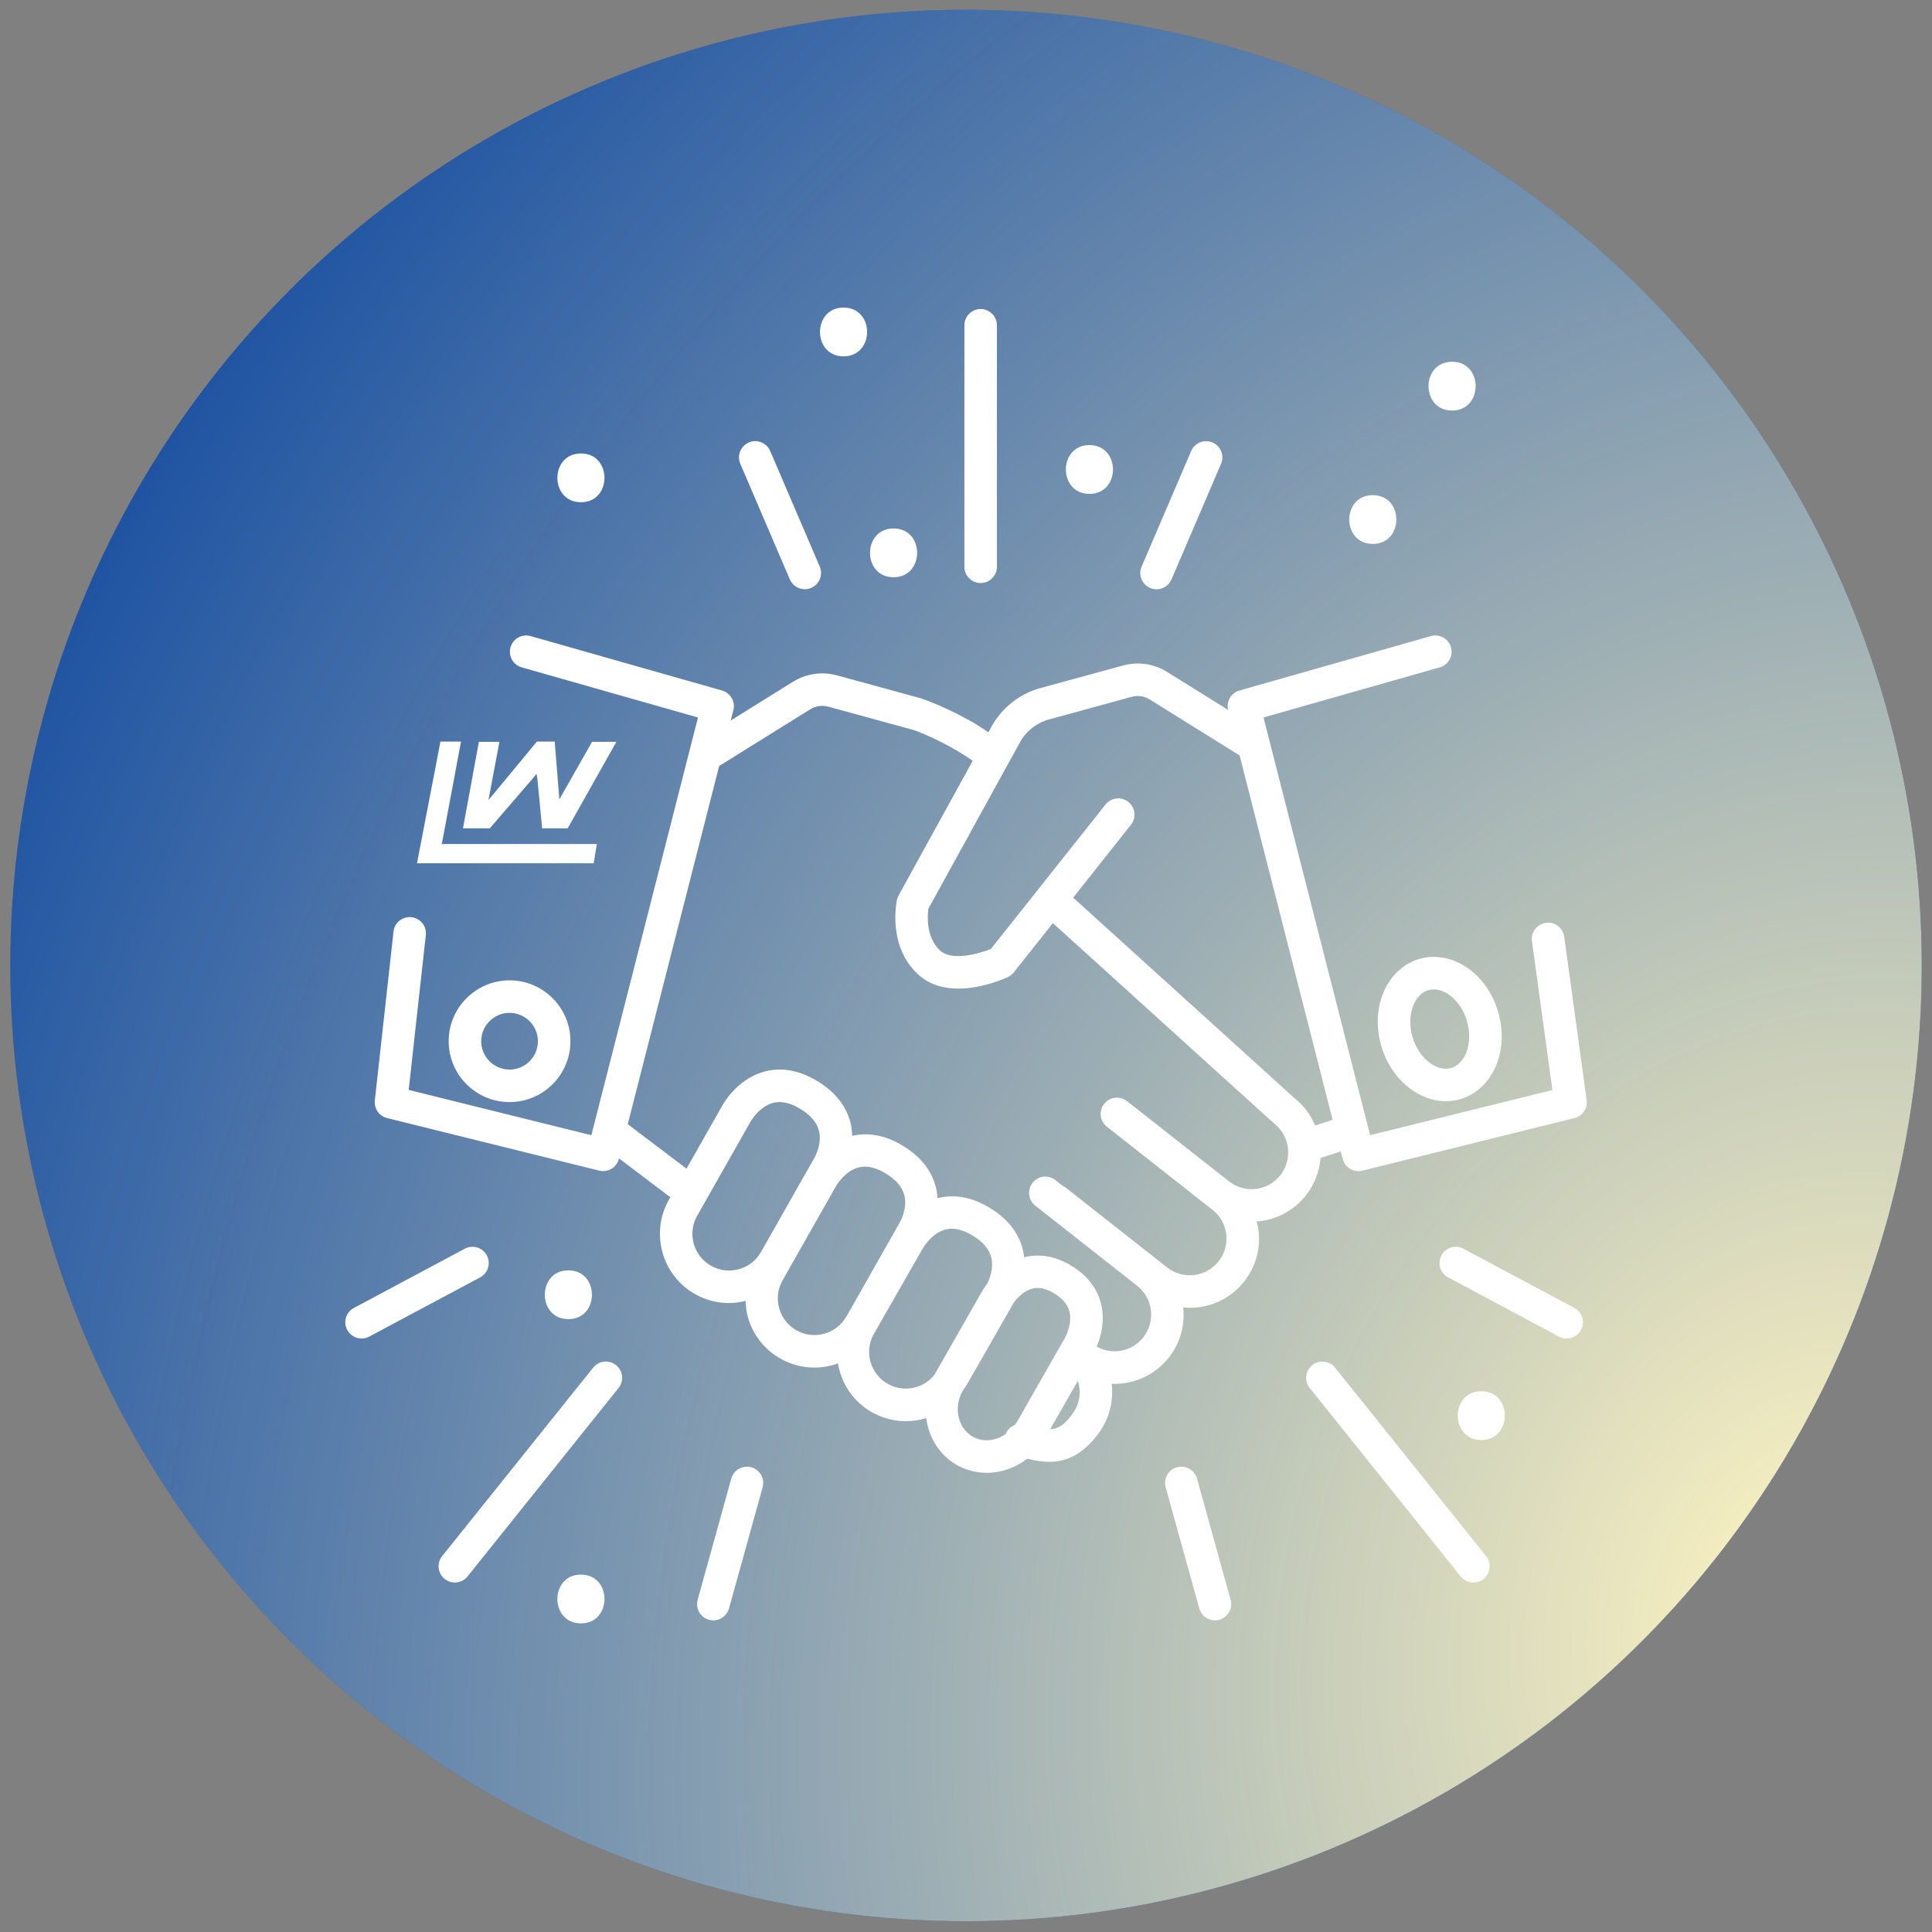
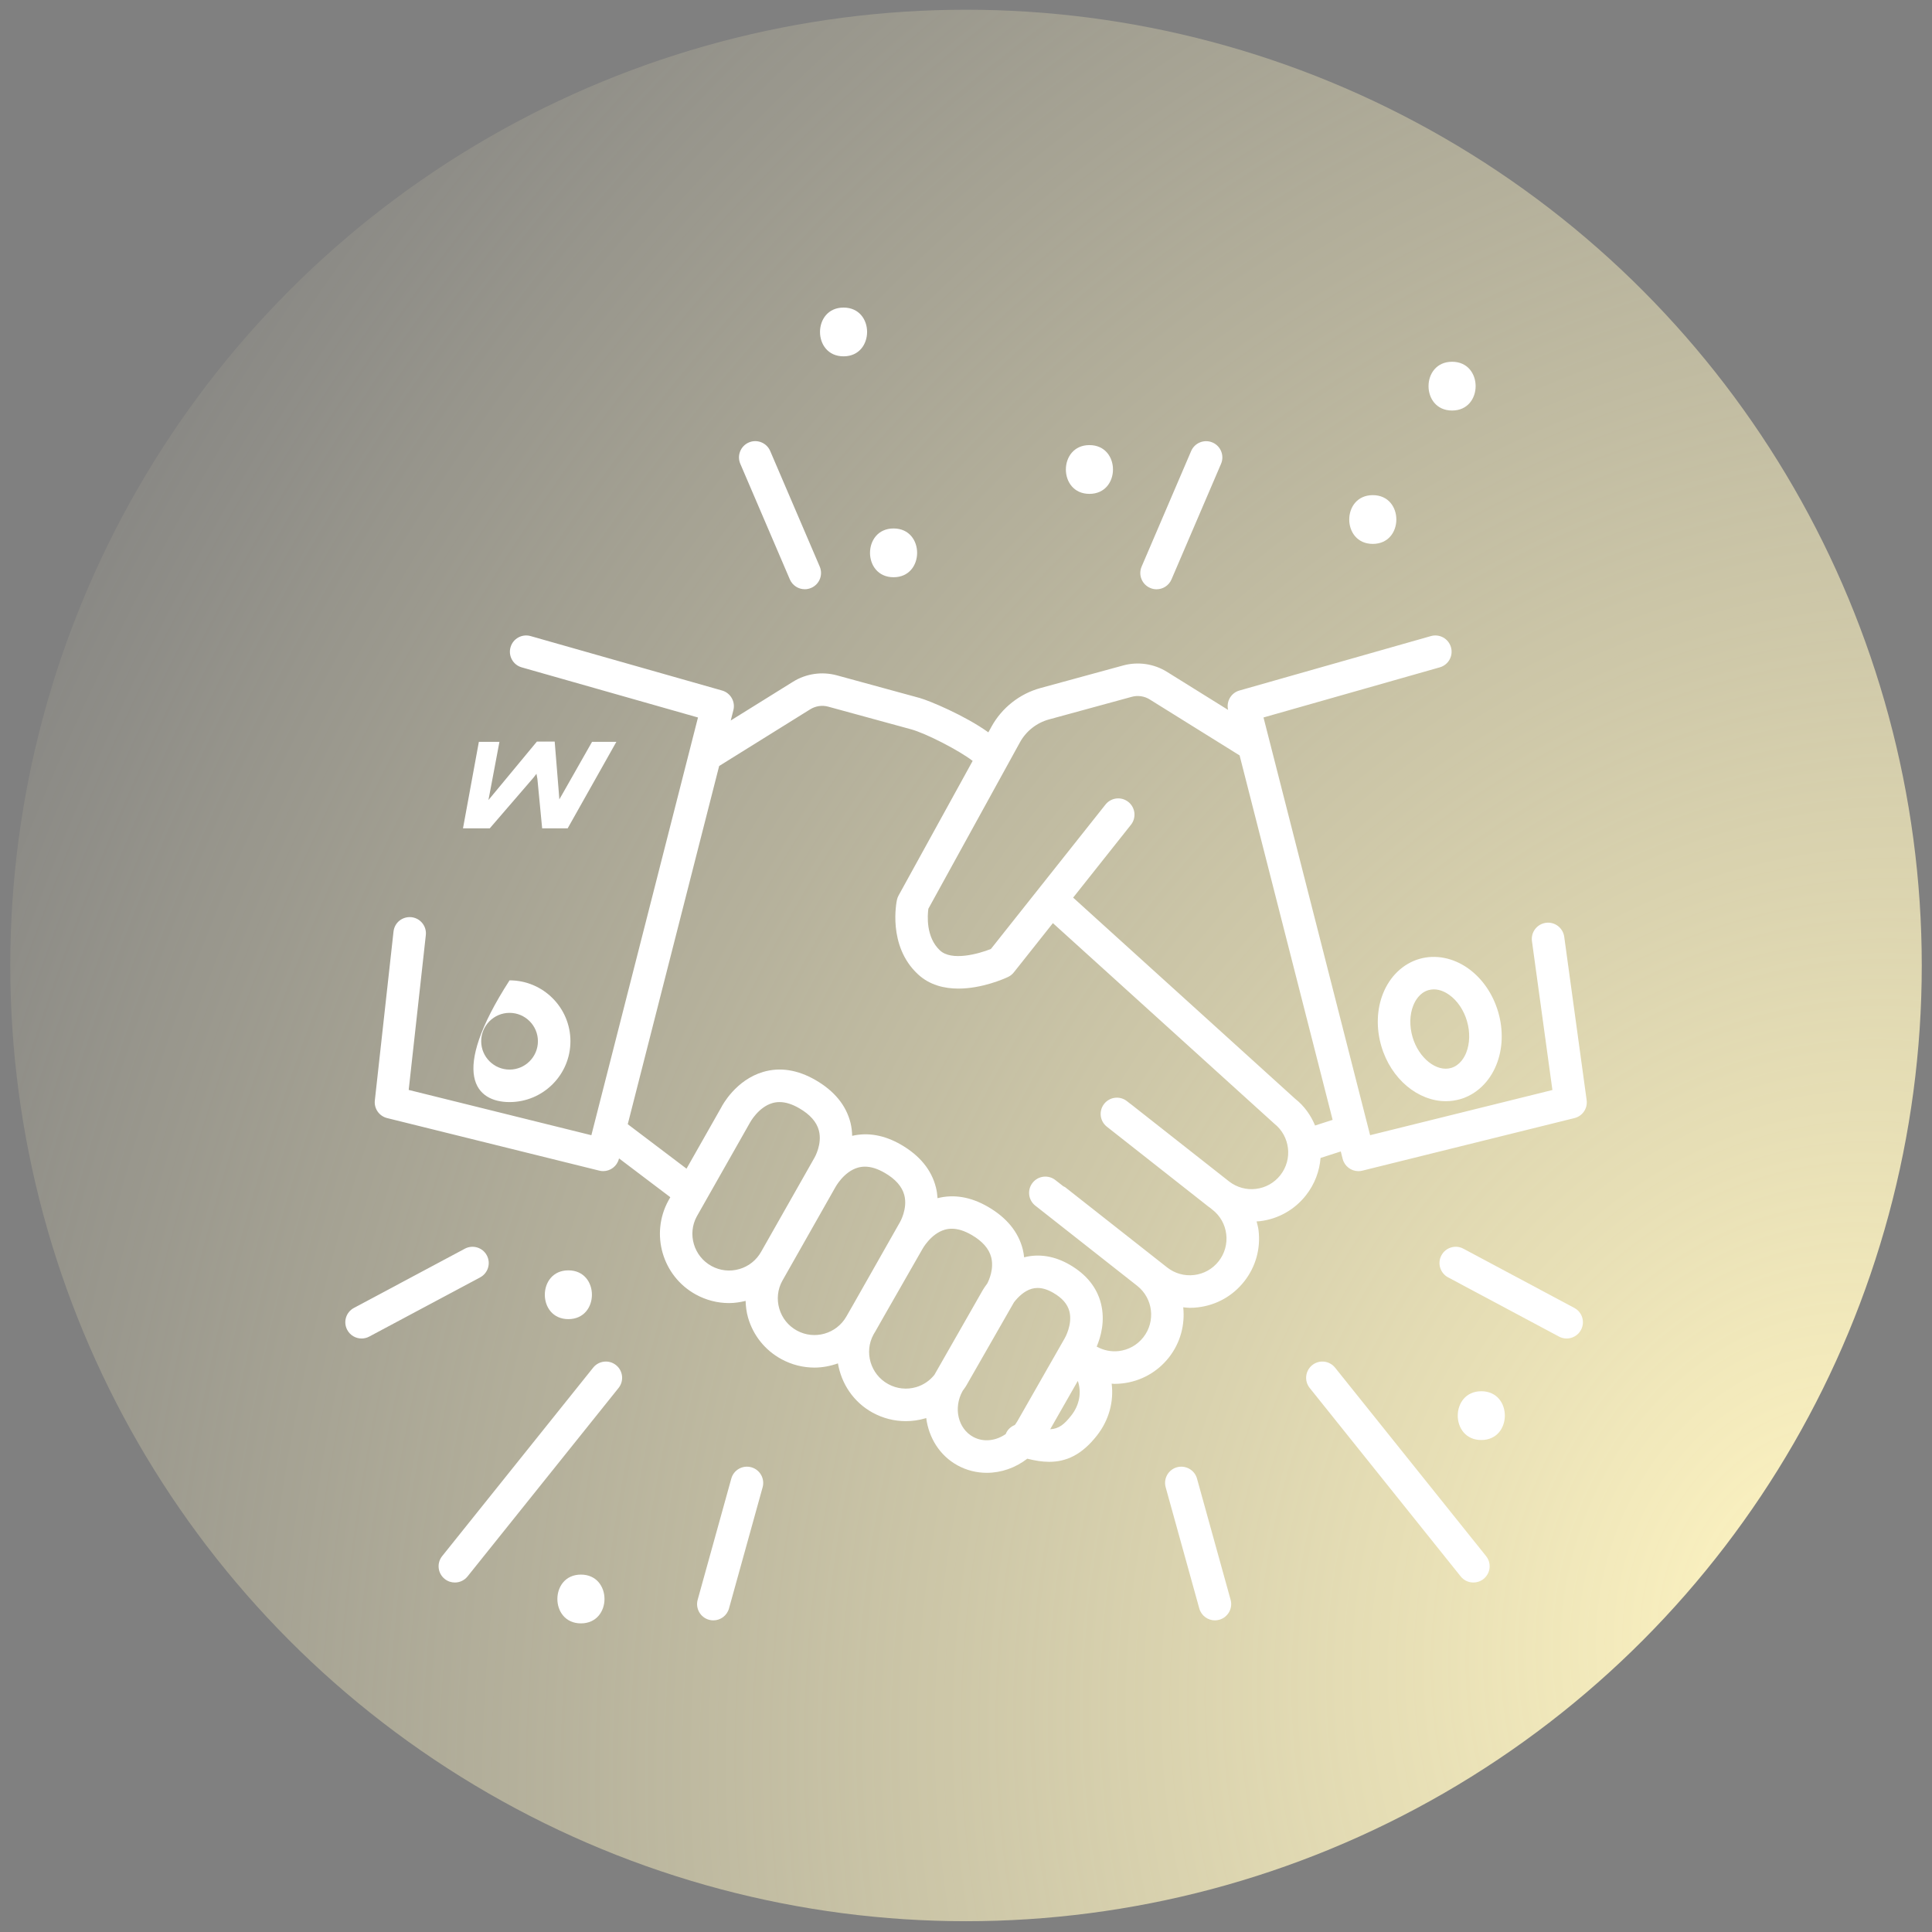
<svg xmlns="http://www.w3.org/2000/svg" width="94" height="94" viewBox="0 0 94 94" fill="none">
  <rect x="0" y="0" width="94" height="94" fill="#808080" stroke="none" />
-   <circle cx="47.001" cy="46.974" r="46.501" fill="#0D47A0" />
  <circle cx="47.001" cy="46.974" r="46.501" fill="url(#paint0_radial_332_215)" />
-   <path d="M29.04 41.063L28.886 42.002H20.289L21.43 36.08H22.431L21.507 41.006L21.483 41.063H29.04Z" fill="white" />
  <path d="M29.989 36.093L27.62 40.301H26.378L26.147 37.899L26.101 37.648L25.954 37.839L23.83 40.301H22.527L23.299 36.093H24.3L23.845 38.505L23.764 38.926L24.038 38.597L26.123 36.08H26.988L27.187 38.535L27.214 38.893L27.393 38.581L28.806 36.093H29.989Z" fill="white" />
  <path d="M75.212 44.899C74.779 44.959 74.477 45.358 74.536 45.791L75.531 53.034L66.662 55.232L61.475 34.908L70.051 32.469C70.472 32.35 70.716 31.913 70.596 31.492C70.476 31.072 70.04 30.829 69.619 30.948L60.302 33.597C59.895 33.713 59.655 34.129 59.752 34.54L56.776 32.687C56.143 32.293 55.367 32.181 54.649 32.377L50.621 33.477C49.613 33.753 48.746 34.436 48.242 35.352L48.088 35.632C46.956 34.817 45.209 34.086 44.741 33.958L40.713 32.857C39.992 32.662 39.218 32.775 38.586 33.168L35.554 35.055L35.682 34.553C35.788 34.139 35.545 33.715 35.133 33.597L25.816 30.948C25.395 30.828 24.958 31.073 24.839 31.493C24.719 31.913 24.963 32.351 25.383 32.47L33.96 34.909L28.879 54.816C28.878 54.817 28.878 54.818 28.878 54.819L28.773 55.233L19.885 53.03L20.718 45.498C20.767 45.064 20.454 44.674 20.02 44.625C19.571 44.583 19.195 44.891 19.146 45.325L18.237 53.544C18.194 53.938 18.449 54.303 18.834 54.399L29.156 56.956C29.219 56.972 29.283 56.98 29.347 56.98C29.7 56.98 30.021 56.742 30.112 56.384L30.118 56.361L32.614 58.25L32.522 58.412C31.63 60.041 32.228 62.091 33.856 62.984C34.359 63.26 34.912 63.4 35.47 63.4C35.74 63.4 36.01 63.36 36.277 63.294C36.287 63.57 36.319 63.845 36.398 64.116C36.65 64.979 37.223 65.693 38.013 66.125C38.526 66.406 39.08 66.539 39.627 66.539C40.019 66.539 40.404 66.464 40.769 66.334C40.936 67.314 41.517 68.215 42.455 68.73C42.958 69.005 43.511 69.145 44.069 69.145C44.386 69.145 44.706 69.1 45.018 69.009C45.034 69.005 45.048 68.996 45.064 68.991C45.188 69.947 45.714 70.817 46.589 71.297C47.039 71.543 47.526 71.659 48.012 71.659C48.712 71.659 49.408 71.416 49.982 70.972C50.353 71.065 50.707 71.124 51.043 71.124C51.885 71.124 52.634 70.782 53.368 69.848C53.966 69.088 54.195 68.18 54.087 67.32C54.131 67.322 54.174 67.331 54.219 67.331C54.354 67.331 54.489 67.323 54.625 67.307C55.518 67.2 56.316 66.752 56.873 66.045C57.437 65.327 57.659 64.449 57.569 63.605C57.674 63.615 57.778 63.632 57.884 63.632C58.019 63.632 58.155 63.623 58.29 63.607C59.184 63.501 59.981 63.053 60.537 62.346C61.093 61.639 61.341 60.758 61.234 59.865C61.216 59.714 61.175 59.572 61.139 59.427C61.19 59.423 61.242 59.424 61.294 59.417C62.186 59.311 62.985 58.863 63.541 58.155C63.968 57.612 64.199 56.979 64.251 56.339L65.234 56.023L65.327 56.386C65.418 56.743 65.739 56.981 66.092 56.981C66.155 56.981 66.219 56.974 66.283 56.958L76.604 54.4C76.997 54.303 77.253 53.926 77.197 53.525L76.106 45.576C76.044 45.143 75.646 44.838 75.213 44.899L75.212 44.899ZM34.615 61.596C33.753 61.123 33.435 60.035 33.903 59.182L36.486 54.627C36.489 54.62 36.893 53.868 37.582 53.669C37.694 53.637 37.81 53.621 37.929 53.621C38.223 53.621 38.539 53.72 38.885 53.92C39.412 54.224 39.734 54.589 39.842 55.005C40.013 55.66 39.64 56.307 39.628 56.329C39.623 56.336 39.62 56.343 39.615 56.35L37.041 60.889C36.811 61.307 36.432 61.612 35.975 61.745C35.517 61.878 35.035 61.826 34.615 61.596H34.615ZM38.772 64.737C38.353 64.508 38.05 64.13 37.916 63.672C37.783 63.214 37.835 62.732 38.059 62.324L40.641 57.769C40.645 57.762 41.048 57.01 41.737 56.811C41.85 56.779 41.965 56.763 42.085 56.763C42.378 56.763 42.694 56.862 43.041 57.062C43.568 57.365 43.889 57.731 43.998 58.147C44.169 58.803 43.795 59.45 43.783 59.471C43.779 59.478 43.775 59.486 43.77 59.493L41.556 63.397L41.177 64.059C40.694 64.898 39.626 65.205 38.772 64.737L38.772 64.737ZM44.574 67.49C44.116 67.623 43.633 67.572 43.214 67.342C42.351 66.869 42.034 65.781 42.5 64.93L42.546 64.85C42.556 64.833 42.568 64.818 42.578 64.8L42.975 64.1L44.869 60.79C44.873 60.782 45.276 60.031 45.965 59.831C46.077 59.799 46.193 59.783 46.312 59.783C46.606 59.783 46.922 59.882 47.268 60.082C47.795 60.386 48.117 60.751 48.225 61.167C48.372 61.731 48.118 62.287 48.036 62.445C47.855 62.687 47.752 62.876 47.732 62.916L45.462 66.893C45.234 67.176 44.929 67.386 44.574 67.49L44.574 67.49ZM47.347 69.909C46.611 69.506 46.381 68.506 46.827 67.691L46.84 67.669C46.899 67.581 46.967 67.501 47.019 67.407L49.335 63.361C49.532 63.108 49.83 62.81 50.196 62.705C50.289 62.678 50.385 62.665 50.485 62.665C50.722 62.665 50.976 62.744 51.251 62.904C51.682 63.154 51.937 63.448 52.03 63.801C52.194 64.432 51.812 65.098 51.798 65.121C51.794 65.126 51.791 65.133 51.788 65.138L49.503 69.142C49.465 69.211 49.419 69.271 49.375 69.333C49.177 69.411 49.014 69.562 48.932 69.773C48.453 70.106 47.849 70.184 47.347 69.909L47.347 69.909ZM52.123 68.869C51.785 69.299 51.523 69.517 51.097 69.539L52.44 67.187C52.627 67.726 52.531 68.35 52.123 68.869V68.869ZM62.295 57.176C62 57.551 61.577 57.789 61.103 57.845C60.646 57.901 60.185 57.774 59.813 57.492L55.014 53.716C55.009 53.712 55.004 53.712 55.001 53.709L54.831 53.576C54.486 53.305 53.989 53.366 53.721 53.709C53.451 54.052 53.51 54.549 53.854 54.819L58.81 58.719C58.82 58.726 58.831 58.731 58.841 58.739L58.993 58.859C59.368 59.153 59.606 59.577 59.662 60.05C59.718 60.524 59.587 60.991 59.292 61.366C58.997 61.741 58.574 61.978 58.1 62.035C57.625 62.091 57.16 61.96 56.785 61.665L51.828 57.765C51.8 57.742 51.766 57.736 51.735 57.717L51.349 57.416C51.004 57.145 50.508 57.206 50.239 57.549C49.969 57.892 50.028 58.389 50.371 58.659L55.328 62.559C56.102 63.167 56.236 64.292 55.627 65.066C55.332 65.441 54.909 65.678 54.436 65.735C54.06 65.779 53.687 65.7 53.359 65.518C53.555 65.054 53.781 64.273 53.566 63.421C53.369 62.639 52.856 62.004 52.045 61.534C51.308 61.107 50.546 60.988 49.828 61.174C49.814 61.048 49.796 60.922 49.764 60.792C49.55 59.94 48.977 59.24 48.061 58.711C47.223 58.228 46.401 58.096 45.615 58.297C45.604 58.126 45.582 57.951 45.536 57.77C45.322 56.919 44.749 56.219 43.833 55.69C43.022 55.223 42.226 55.088 41.462 55.263C41.455 55.059 41.435 54.848 41.381 54.629C41.167 53.777 40.593 53.078 39.678 52.549C38.803 52.045 37.944 51.913 37.126 52.155C35.804 52.546 35.15 53.767 35.097 53.873L33.402 56.861L30.543 54.697L34.99 37.269L39.422 34.51C39.683 34.348 40.003 34.301 40.297 34.382L44.325 35.483C45.051 35.681 46.659 36.507 47.324 37.021L43.721 43.567C43.684 43.633 43.657 43.704 43.641 43.779C43.621 43.87 43.172 46.012 44.655 47.396C45.223 47.927 45.94 48.099 46.63 48.099C47.783 48.099 48.862 47.62 49.042 47.535C49.153 47.483 49.25 47.406 49.327 47.31L51.228 44.914L61.997 54.668C62.77 55.277 62.904 56.402 62.295 57.176L62.295 57.176ZM63.984 54.761C63.776 54.264 63.461 53.81 63.016 53.461L52.213 43.673L55.026 40.128C55.298 39.786 55.24 39.288 54.898 39.017C54.555 38.744 54.058 38.803 53.787 39.145L48.211 46.172C47.611 46.41 46.304 46.775 45.733 46.242C45.041 45.597 45.125 44.535 45.169 44.214L49.626 36.115C49.925 35.572 50.439 35.167 51.036 35.004L55.066 33.903C55.359 33.822 55.679 33.868 55.939 34.031L60.312 36.754L64.838 54.486L63.984 54.761Z" fill="white" />
-   <path d="M24.792 53.621C26.425 53.621 27.754 52.293 27.754 50.66C27.754 49.027 26.425 47.698 24.792 47.698C23.159 47.698 21.83 49.027 21.83 50.66C21.83 52.293 23.159 53.621 24.792 53.621ZM24.792 49.28C25.553 49.28 26.172 49.899 26.172 50.66C26.172 51.421 25.553 52.04 24.792 52.04C24.031 52.04 23.412 51.421 23.412 50.66C23.412 49.899 24.031 49.28 24.792 49.28Z" fill="white" />
+   <path d="M24.792 53.621C26.425 53.621 27.754 52.293 27.754 50.66C27.754 49.027 26.425 47.698 24.792 47.698C21.83 52.293 23.159 53.621 24.792 53.621ZM24.792 49.28C25.553 49.28 26.172 49.899 26.172 50.66C26.172 51.421 25.553 52.04 24.792 52.04C24.031 52.04 23.412 51.421 23.412 50.66C23.412 49.899 24.031 49.28 24.792 49.28Z" fill="white" />
  <path d="M69.052 46.657C68.269 46.887 67.629 47.496 67.294 48.33C66.981 49.109 66.951 50.023 67.208 50.9C67.677 52.502 68.996 53.578 70.347 53.578C70.581 53.578 70.816 53.545 71.049 53.478C71.831 53.249 72.472 52.64 72.806 51.805C73.119 51.026 73.15 50.114 72.893 49.236C72.636 48.358 72.118 47.606 71.434 47.118C70.703 46.596 69.835 46.429 69.052 46.657L69.052 46.657ZM71.338 51.217C71.249 51.44 71.033 51.834 70.604 51.96C69.894 52.169 69.026 51.482 68.726 50.456C68.57 49.924 68.584 49.364 68.763 48.919C68.852 48.695 69.067 48.301 69.497 48.175C69.588 48.149 69.677 48.137 69.763 48.137C70.083 48.137 70.361 48.295 70.515 48.406C70.906 48.685 71.22 49.149 71.375 49.68V49.681C71.53 50.211 71.516 50.772 71.338 51.217L71.338 51.217Z" fill="white" />
  <path d="M55.96 28.606C56.061 28.65 56.167 28.671 56.271 28.671C56.578 28.671 56.87 28.491 56.998 28.191L59.409 22.567C59.581 22.165 59.395 21.7 58.993 21.529C58.595 21.358 58.127 21.543 57.955 21.944L55.545 27.567C55.372 27.969 55.559 28.434 55.96 28.606V28.606Z" fill="white" />
  <path d="M38.429 28.189C38.557 28.489 38.85 28.669 39.156 28.669C39.26 28.669 39.366 28.648 39.467 28.604C39.869 28.432 40.055 27.968 39.883 27.566L37.473 21.942C37.301 21.54 36.832 21.355 36.435 21.527C36.033 21.7 35.847 22.164 36.019 22.566L38.429 28.189Z" fill="white" />
-   <path d="M47.713 28.367C48.15 28.367 48.504 28.013 48.504 27.576V15.828C48.504 15.391 48.15 15.036 47.713 15.036C47.276 15.036 46.922 15.391 46.922 15.828V27.576C46.922 28.013 47.276 28.367 47.713 28.367Z" fill="white" />
  <path d="M58.239 71.939C58.122 71.518 57.685 71.275 57.265 71.388C56.844 71.505 56.598 71.941 56.715 72.362L58.35 78.258C58.447 78.608 58.765 78.838 59.111 78.838C59.181 78.838 59.252 78.828 59.323 78.808C59.744 78.691 59.991 78.255 59.874 77.835L58.239 71.939Z" fill="white" />
  <path d="M76.597 63.636L71.2 60.754C70.817 60.548 70.336 60.694 70.131 61.079C69.924 61.465 70.071 61.944 70.456 62.149L75.853 65.031C75.971 65.094 76.098 65.124 76.224 65.124C76.506 65.124 76.78 64.972 76.922 64.706C77.129 64.321 76.983 63.841 76.597 63.636V63.636Z" fill="white" />
  <path d="M64.957 66.542C64.685 66.203 64.188 66.145 63.846 66.419C63.504 66.693 63.45 67.19 63.723 67.531L71.069 76.7C71.225 76.895 71.455 76.996 71.687 76.996C71.86 76.996 72.034 76.94 72.181 76.823C72.522 76.55 72.577 76.052 72.304 75.711L64.957 66.542Z" fill="white" />
  <path d="M36.554 71.389C36.133 71.272 35.697 71.518 35.581 71.939L33.945 77.835C33.828 78.256 34.075 78.692 34.495 78.809C34.567 78.829 34.638 78.838 34.708 78.838C35.054 78.838 35.372 78.608 35.469 78.258L37.105 72.362C37.221 71.942 36.975 71.505 36.554 71.389V71.389Z" fill="white" />
  <path d="M23.686 61.079C23.481 60.694 22.999 60.549 22.616 60.755L17.22 63.636C16.834 63.842 16.688 64.321 16.895 64.706C17.037 64.972 17.31 65.124 17.593 65.124C17.719 65.124 17.846 65.094 17.964 65.031L23.361 62.15C23.746 61.944 23.892 61.465 23.686 61.079V61.079Z" fill="white" />
  <path d="M28.86 66.542L21.514 75.711C21.24 76.052 21.295 76.55 21.637 76.823C21.783 76.94 21.957 76.996 22.131 76.996C22.362 76.996 22.592 76.895 22.748 76.7L30.095 67.531C30.369 67.19 30.314 66.692 29.972 66.419C29.631 66.145 29.133 66.202 28.86 66.542V66.542Z" fill="white" />
  <path d="M53.005 24.029C54.532 24.029 54.535 21.656 53.005 21.656C51.479 21.657 51.476 24.029 53.005 24.029Z" fill="white" />
  <path d="M72.072 67.69C70.545 67.69 70.543 70.063 72.072 70.063C73.598 70.062 73.601 67.69 72.072 67.69Z" fill="white" />
  <path d="M27.654 61.808C26.127 61.808 26.125 64.181 27.654 64.181C29.18 64.181 29.183 61.808 27.654 61.808Z" fill="white" />
  <path d="M28.265 76.611C26.738 76.611 26.736 78.984 28.265 78.984C29.792 78.984 29.794 76.611 28.265 76.611Z" fill="white" />
  <path d="M43.476 28.085C45.003 28.085 45.005 25.712 43.476 25.712C41.949 25.713 41.947 28.085 43.476 28.085Z" fill="white" />
  <path d="M66.792 26.463C68.319 26.463 68.322 24.091 66.792 24.091C65.266 24.091 65.263 26.463 66.792 26.463Z" fill="white" />
-   <path d="M28.265 24.436C29.791 24.436 29.794 22.063 28.265 22.063C26.738 22.063 26.736 24.436 28.265 24.436Z" fill="white" />
  <path d="M41.042 17.337C42.569 17.337 42.571 14.965 41.042 14.965C39.516 14.965 39.514 17.337 41.042 17.337Z" fill="white" />
  <path d="M70.65 19.974C72.177 19.974 72.179 17.601 70.65 17.601C69.123 17.601 69.121 19.974 70.65 19.974Z" fill="white" />
  <defs>
    <radialGradient id="paint0_radial_332_215" cx="0" cy="0" r="1" gradientUnits="userSpaceOnUse" gradientTransform="translate(88.072 80.01) rotate(-158.935) scale(138.477 169.954)">
      <stop stop-color="#FFF5C2" />
      <stop offset="0.771" stop-color="#FFF5C2" stop-opacity="0" />
    </radialGradient>
  </defs>
</svg>